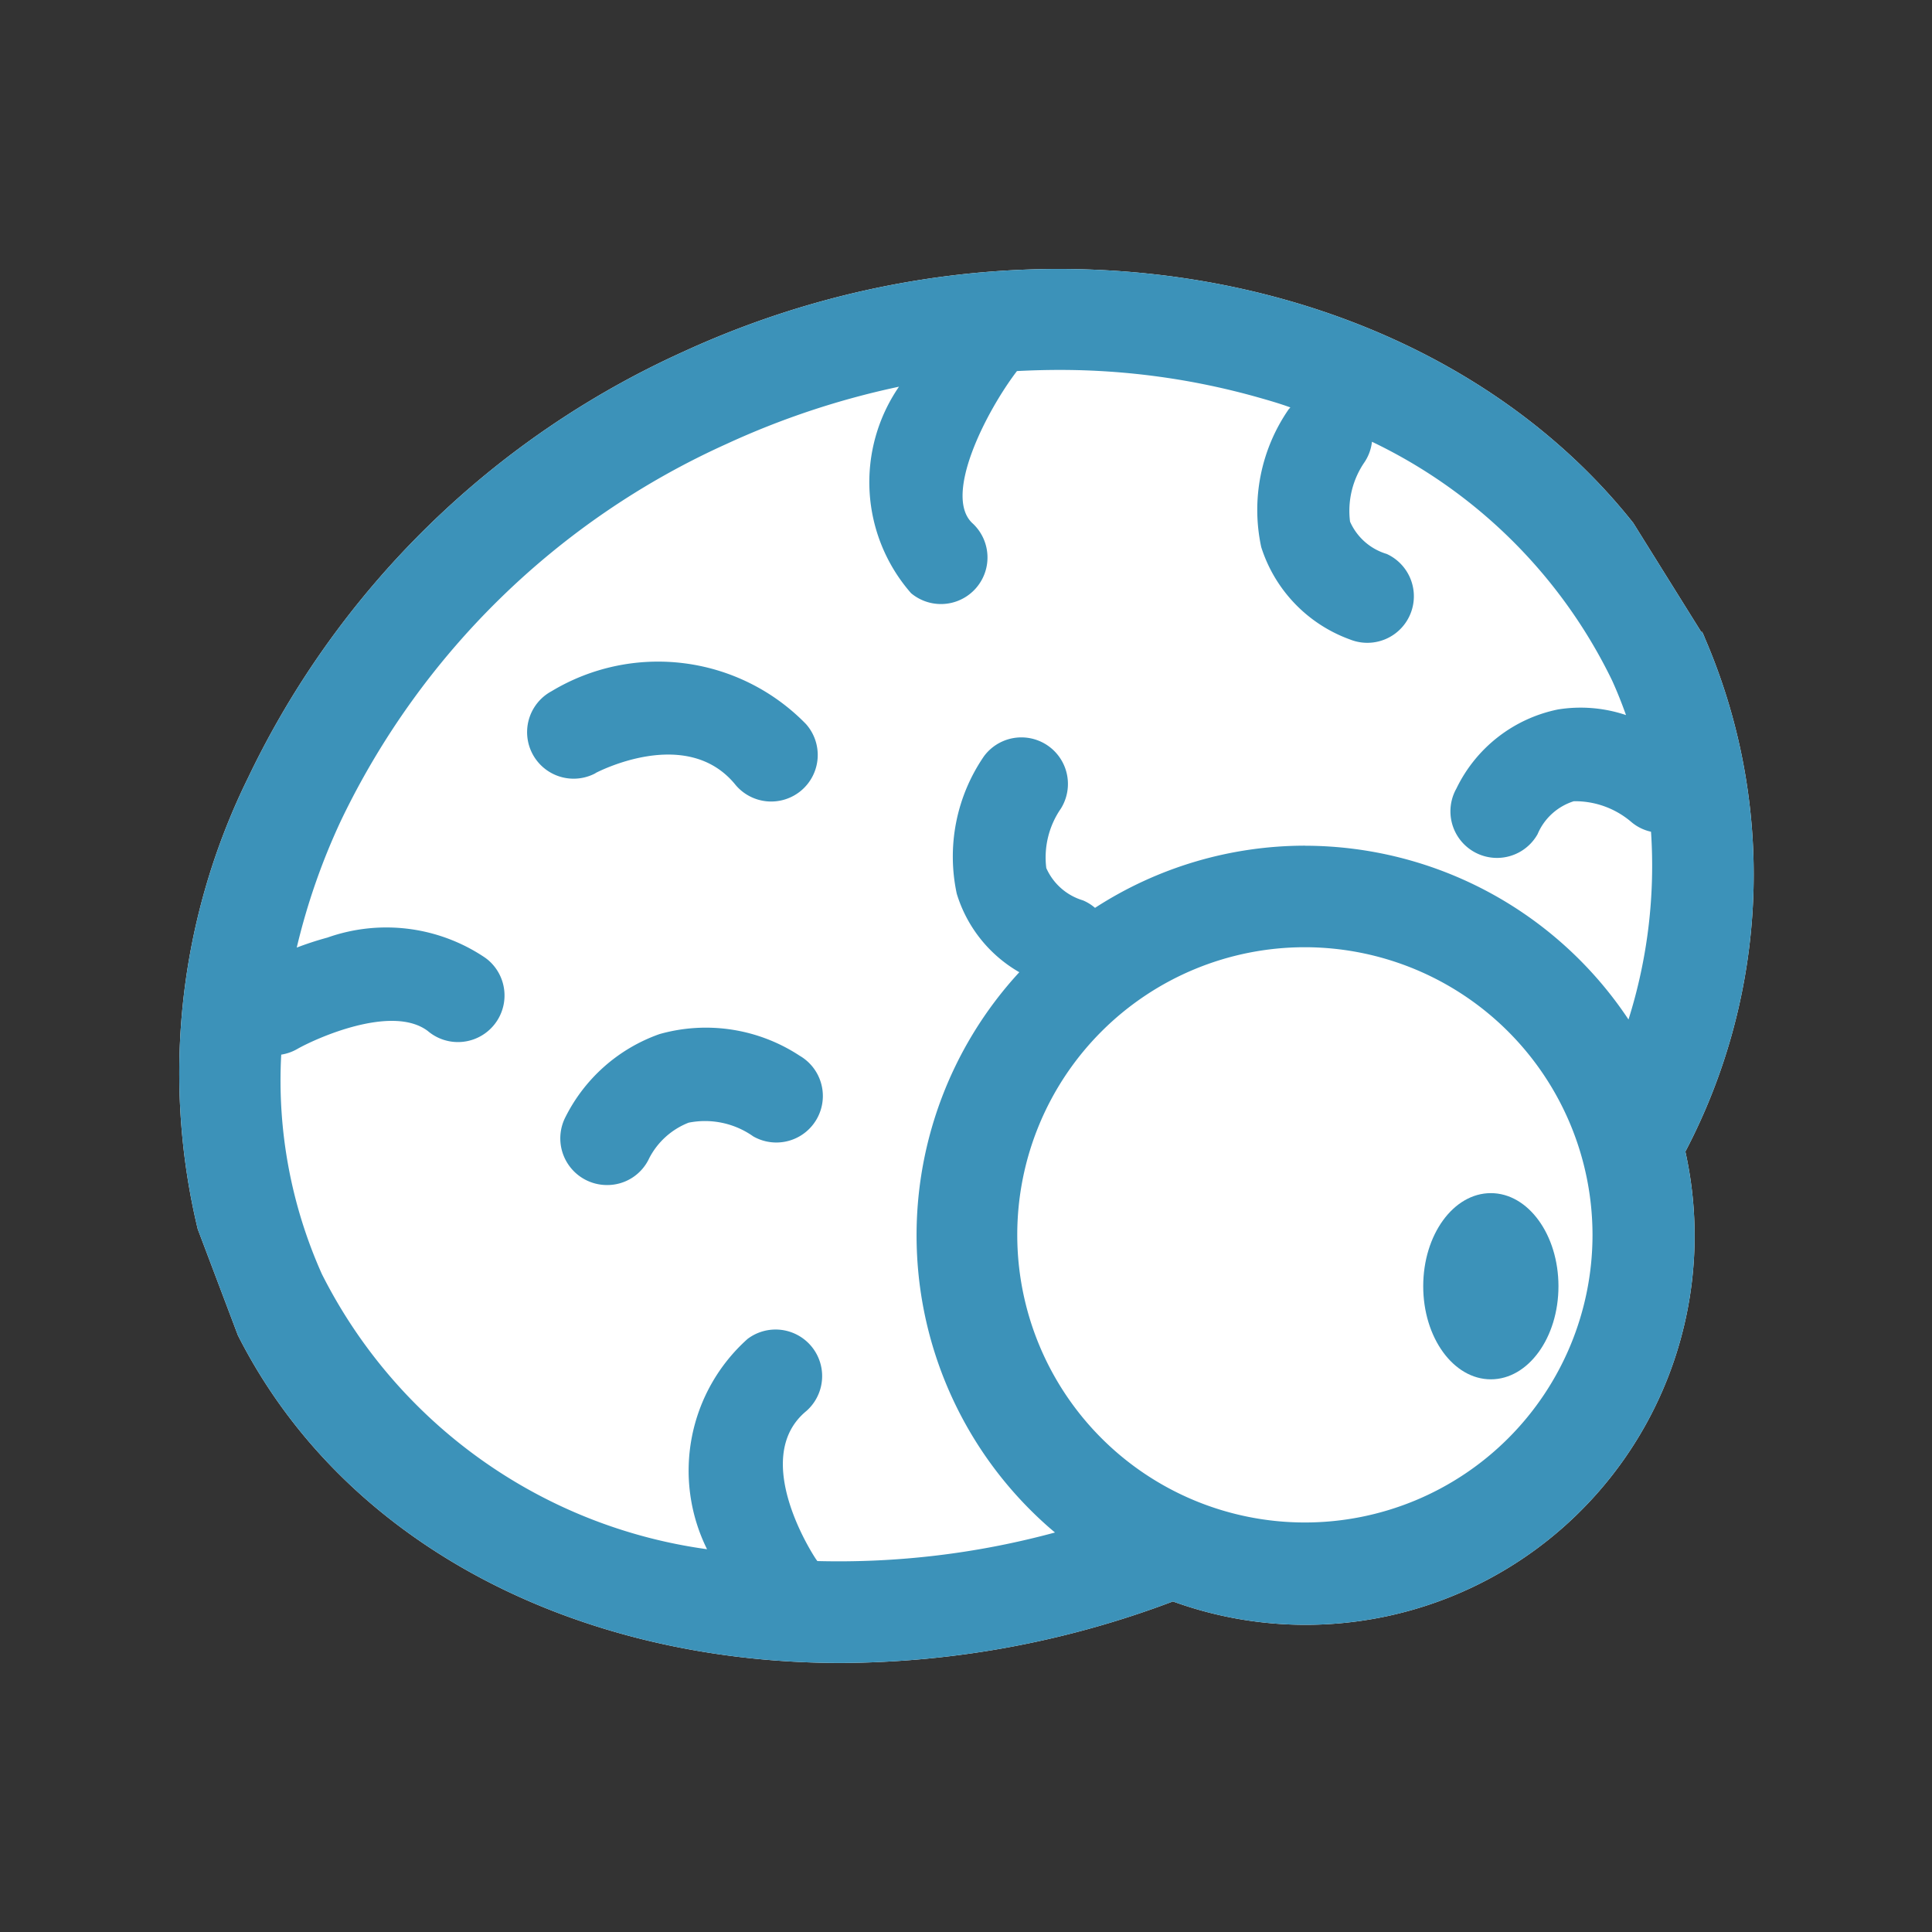
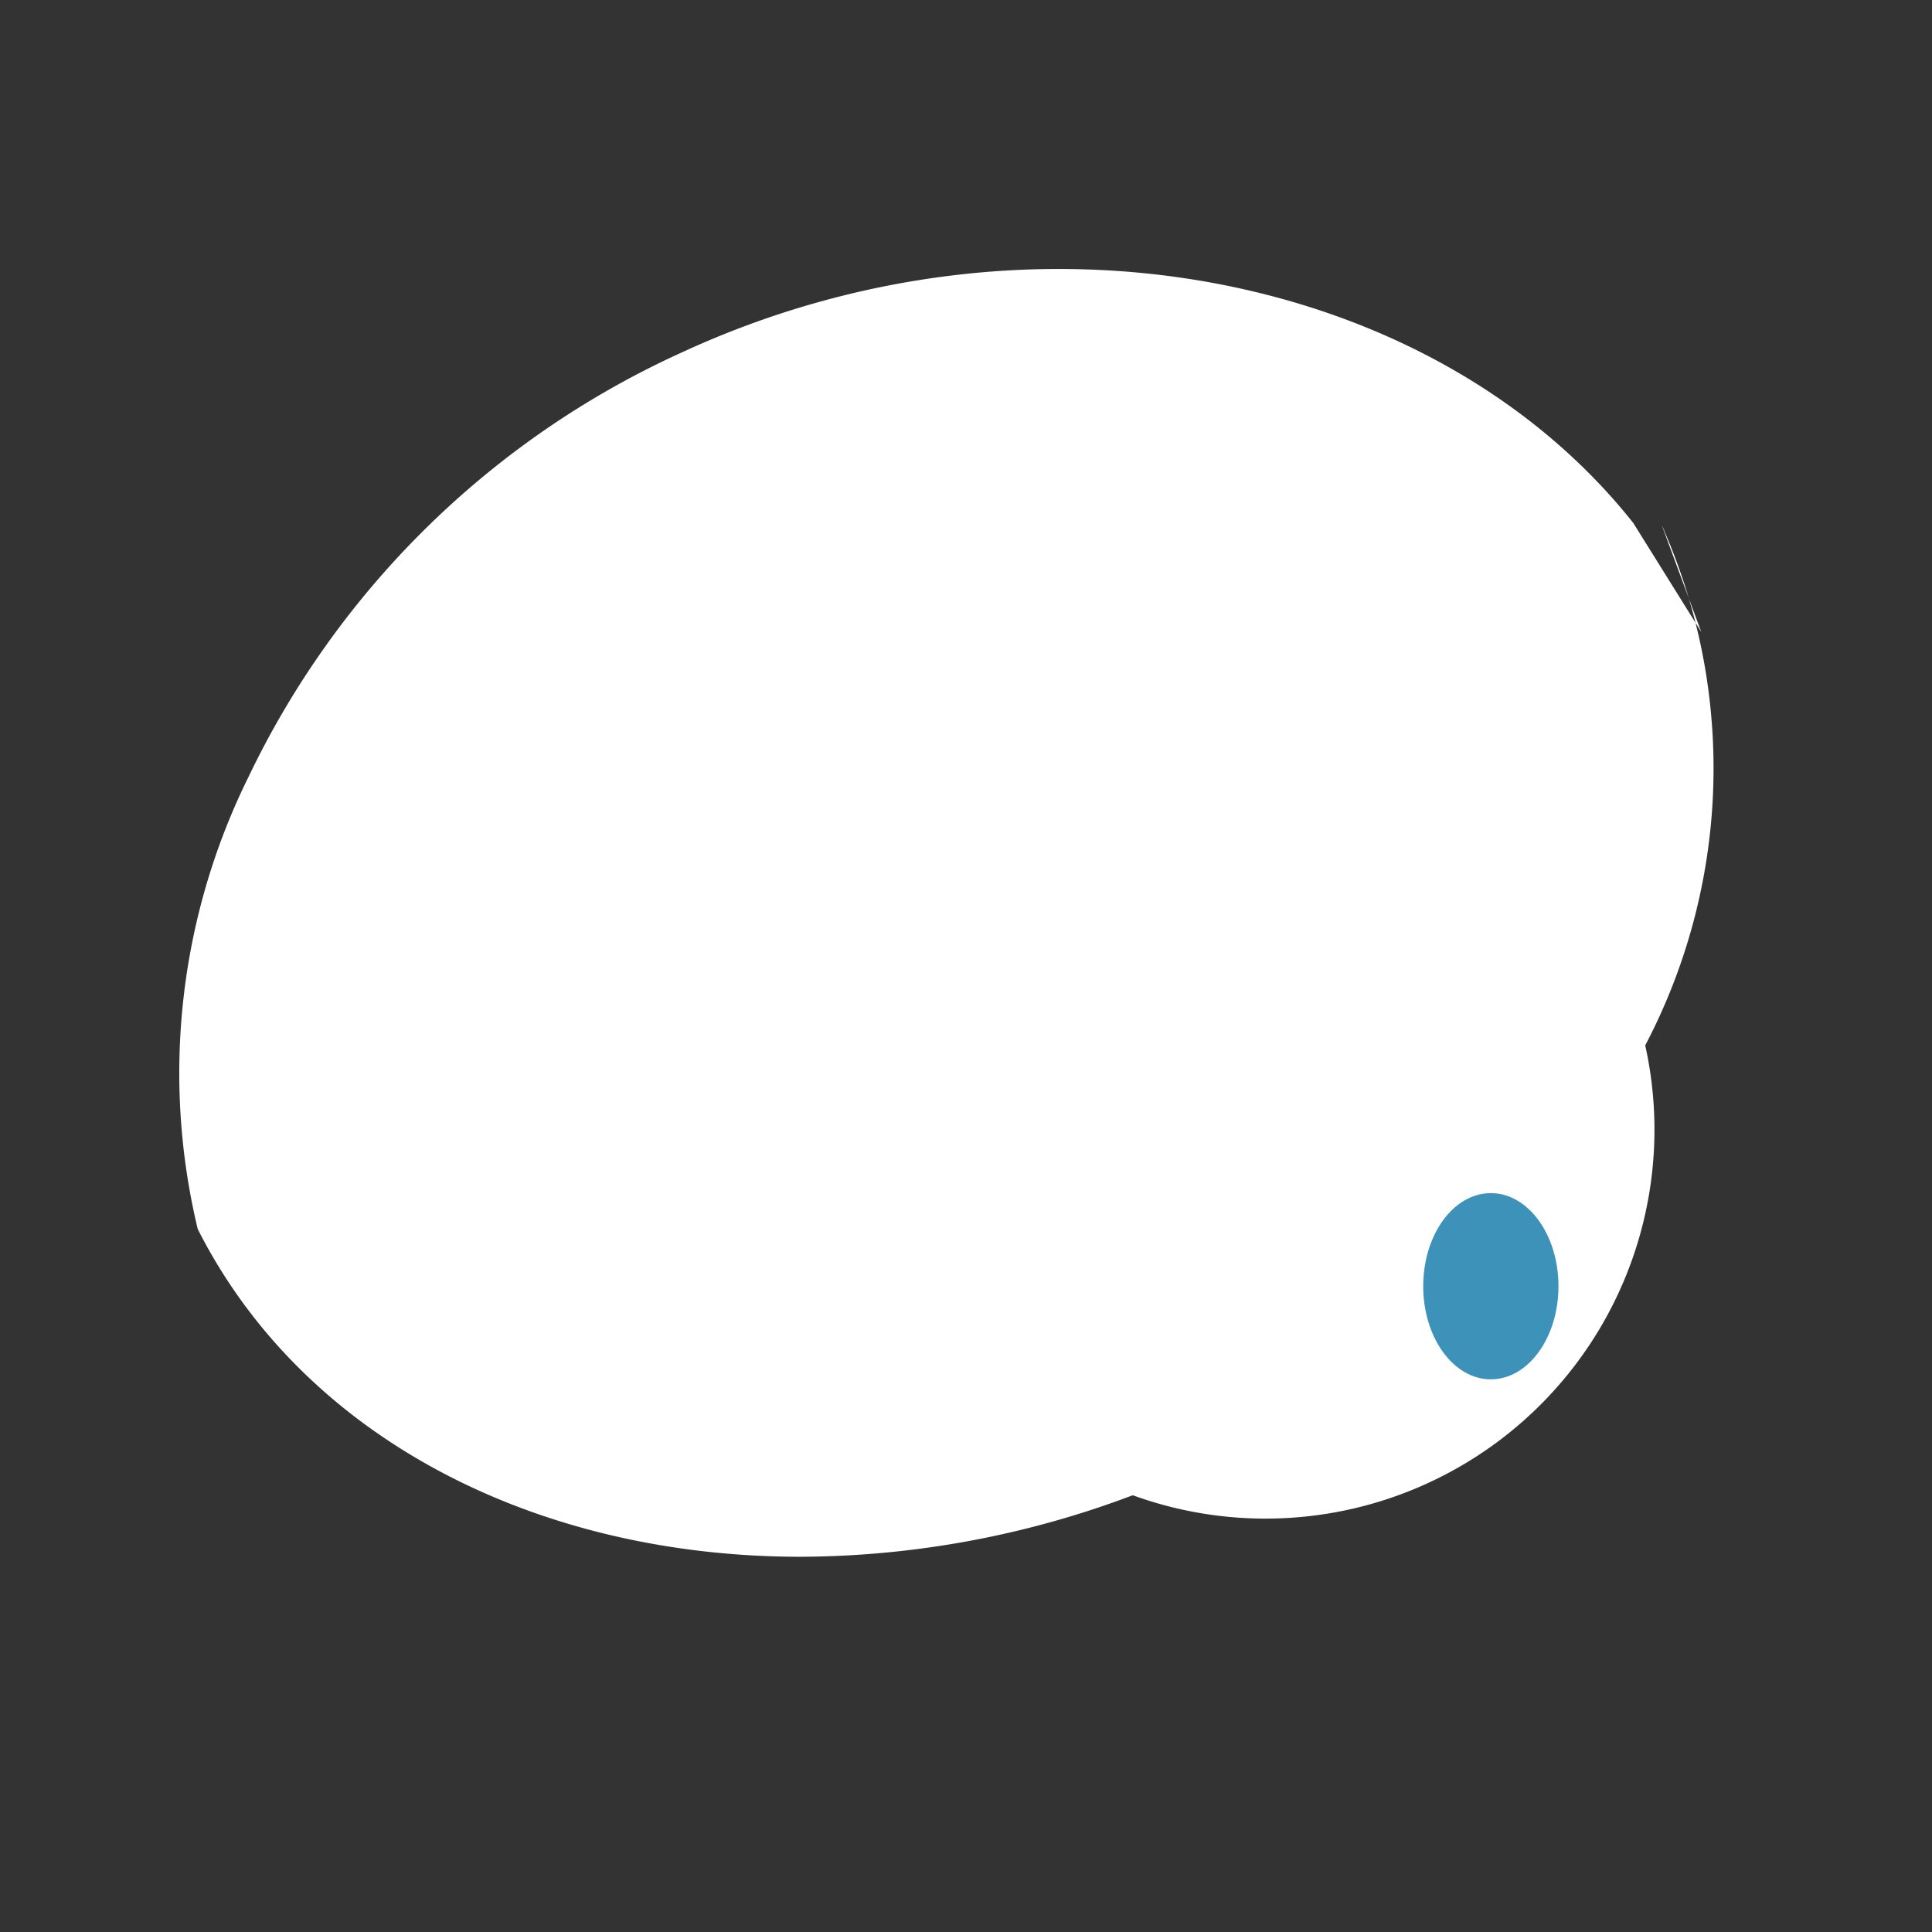
<svg xmlns="http://www.w3.org/2000/svg" width="32" height="32" viewBox="0 0 32 32">
  <rect x="0" y="0" width="32" height="32" fill="#333333" stroke="none" />
  <defs>
    <style>.a{fill:#fff;}.b{fill:#3c92b9;}.c{fill:none;}</style>
  </defs>
  <g transform="translate(-532.214 -560.408)">
-     <path class="a" d="M560.393,570.877l-1.127-1.807c-3.291-4.151-9.961-5.494-15.741-2.833a14.69,14.69,0,0,0-7.2,7.049,11.07,11.07,0,0,0-.836,7.479l.665,1.759c1.763,3.484,5.637,5.428,9.987,5.428a15.706,15.706,0,0,0,5.5-1.019,6.442,6.442,0,0,0,8.488-7.451,9.876,9.876,0,0,0,.321-8.509.883.883,0,0,0-.044-.1" />
+     <path class="a" d="M560.393,570.877l-1.127-1.807c-3.291-4.151-9.961-5.494-15.741-2.833a14.69,14.69,0,0,0-7.2,7.049,11.07,11.07,0,0,0-.836,7.479c1.763,3.484,5.637,5.428,9.987,5.428a15.706,15.706,0,0,0,5.5-1.019,6.442,6.442,0,0,0,8.488-7.451,9.876,9.876,0,0,0,.321-8.509.883.883,0,0,0-.044-.1" />
    <g transform="translate(535.179 564.864)">
-       <path class="b" d="M560.393,570.877l-1.127-1.807c-3.291-4.151-9.961-5.494-15.741-2.833a14.69,14.69,0,0,0-7.2,7.049,11.07,11.07,0,0,0-.836,7.479l.665,1.759c1.763,3.484,5.637,5.428,9.987,5.428a15.706,15.706,0,0,0,5.5-1.019,6.442,6.442,0,0,0,8.488-7.451,9.876,9.876,0,0,0,.321-8.509.883.883,0,0,0-.044-.1m-6.571,3.542a6.4,6.4,0,0,0-3.484,1.03.749.749,0,0,0-.2-.124.968.968,0,0,1-.607-.535,1.422,1.422,0,0,1,.24-.983.771.771,0,0,0-1.271-.871,2.933,2.933,0,0,0-.452,2.279,2.257,2.257,0,0,0,1.036,1.3,6.431,6.431,0,0,0,.371,9.087q.108.1.22.193a13.684,13.684,0,0,1-3.939.473.02.02,0,0,0-.009-.016c-.008-.005-1.134-1.679-.168-2.471a.771.771,0,0,0-.975-1.193,2.927,2.927,0,0,0-.672,3.484,8.426,8.426,0,0,1-6.379-4.556,7.847,7.847,0,0,1-.674-3.636.768.768,0,0,0,.263-.092c.306-.175,1.57-.747,2.164-.3a.77.77,0,0,0,1-1.175.809.809,0,0,0-.07-.052,2.923,2.923,0,0,0-2.591-.32c-.184.05-.355.107-.509.166a10.863,10.863,0,0,1,.735-2.109,13.012,13.012,0,0,1,6.386-6.234,13.479,13.479,0,0,1,2.854-.947,2.791,2.791,0,0,0,.2,3.42.771.771,0,0,0,1.024-1.152h0c-.506-.45.225-1.866.73-2.527h0q.346-.018.692-.019a12.093,12.093,0,0,1,3.314.458c.177.05.349.1.522.163-.009.013-.022.023-.03.035a2.927,2.927,0,0,0-.452,2.279A2.4,2.4,0,0,0,554.575,571a.771.771,0,0,0,.607-1.417.965.965,0,0,1-.607-.535,1.422,1.422,0,0,1,.239-.984.757.757,0,0,0,.124-.339,8.485,8.485,0,0,1,3.975,3.949c.087.19.163.383.233.578a2.356,2.356,0,0,0-1.128-.093,2.4,2.4,0,0,0-1.681,1.309.771.771,0,0,0,1.344.757.964.964,0,0,1,.6-.546,1.432,1.432,0,0,1,.952.343.75.75,0,0,0,.327.162,8.457,8.457,0,0,1-.373,3.11,6.443,6.443,0,0,0-5.36-2.878m4.764,6.445a4.764,4.764,0,1,1-4.764-4.764h0a4.769,4.769,0,0,1,4.764,4.764" transform="translate(-535.179 -564.864)" />
      <path class="b" d="M579.119,599.042c0,.851.5,1.542,1.12,1.542s1.12-.691,1.12-1.542-.5-1.542-1.12-1.542-1.12.69-1.12,1.542" transform="translate(-558.511 -582.194)" />
-       <path class="b" d="M548.6,580.574c.015-.007,1.493-.792,2.305.176a.771.771,0,1,0,1.183-.988,3.419,3.419,0,0,0-4.215-.544.77.77,0,1,0,.732,1.356" transform="translate(-541.703 -572.225)" />
-       <path class="b" d="M552.6,592.116a2.826,2.826,0,0,0-2.314-.353,2.775,2.775,0,0,0-1.57,1.4.773.773,0,0,0,.7,1.1.765.765,0,0,0,.7-.444,1.245,1.245,0,0,1,.653-.589,1.385,1.385,0,0,1,1.07.227.77.77,0,0,0,.765-1.338" transform="translate(-542.328 -579.091)" />
    </g>
  </g>
-   <rect class="c" width="32" height="32" />
</svg>